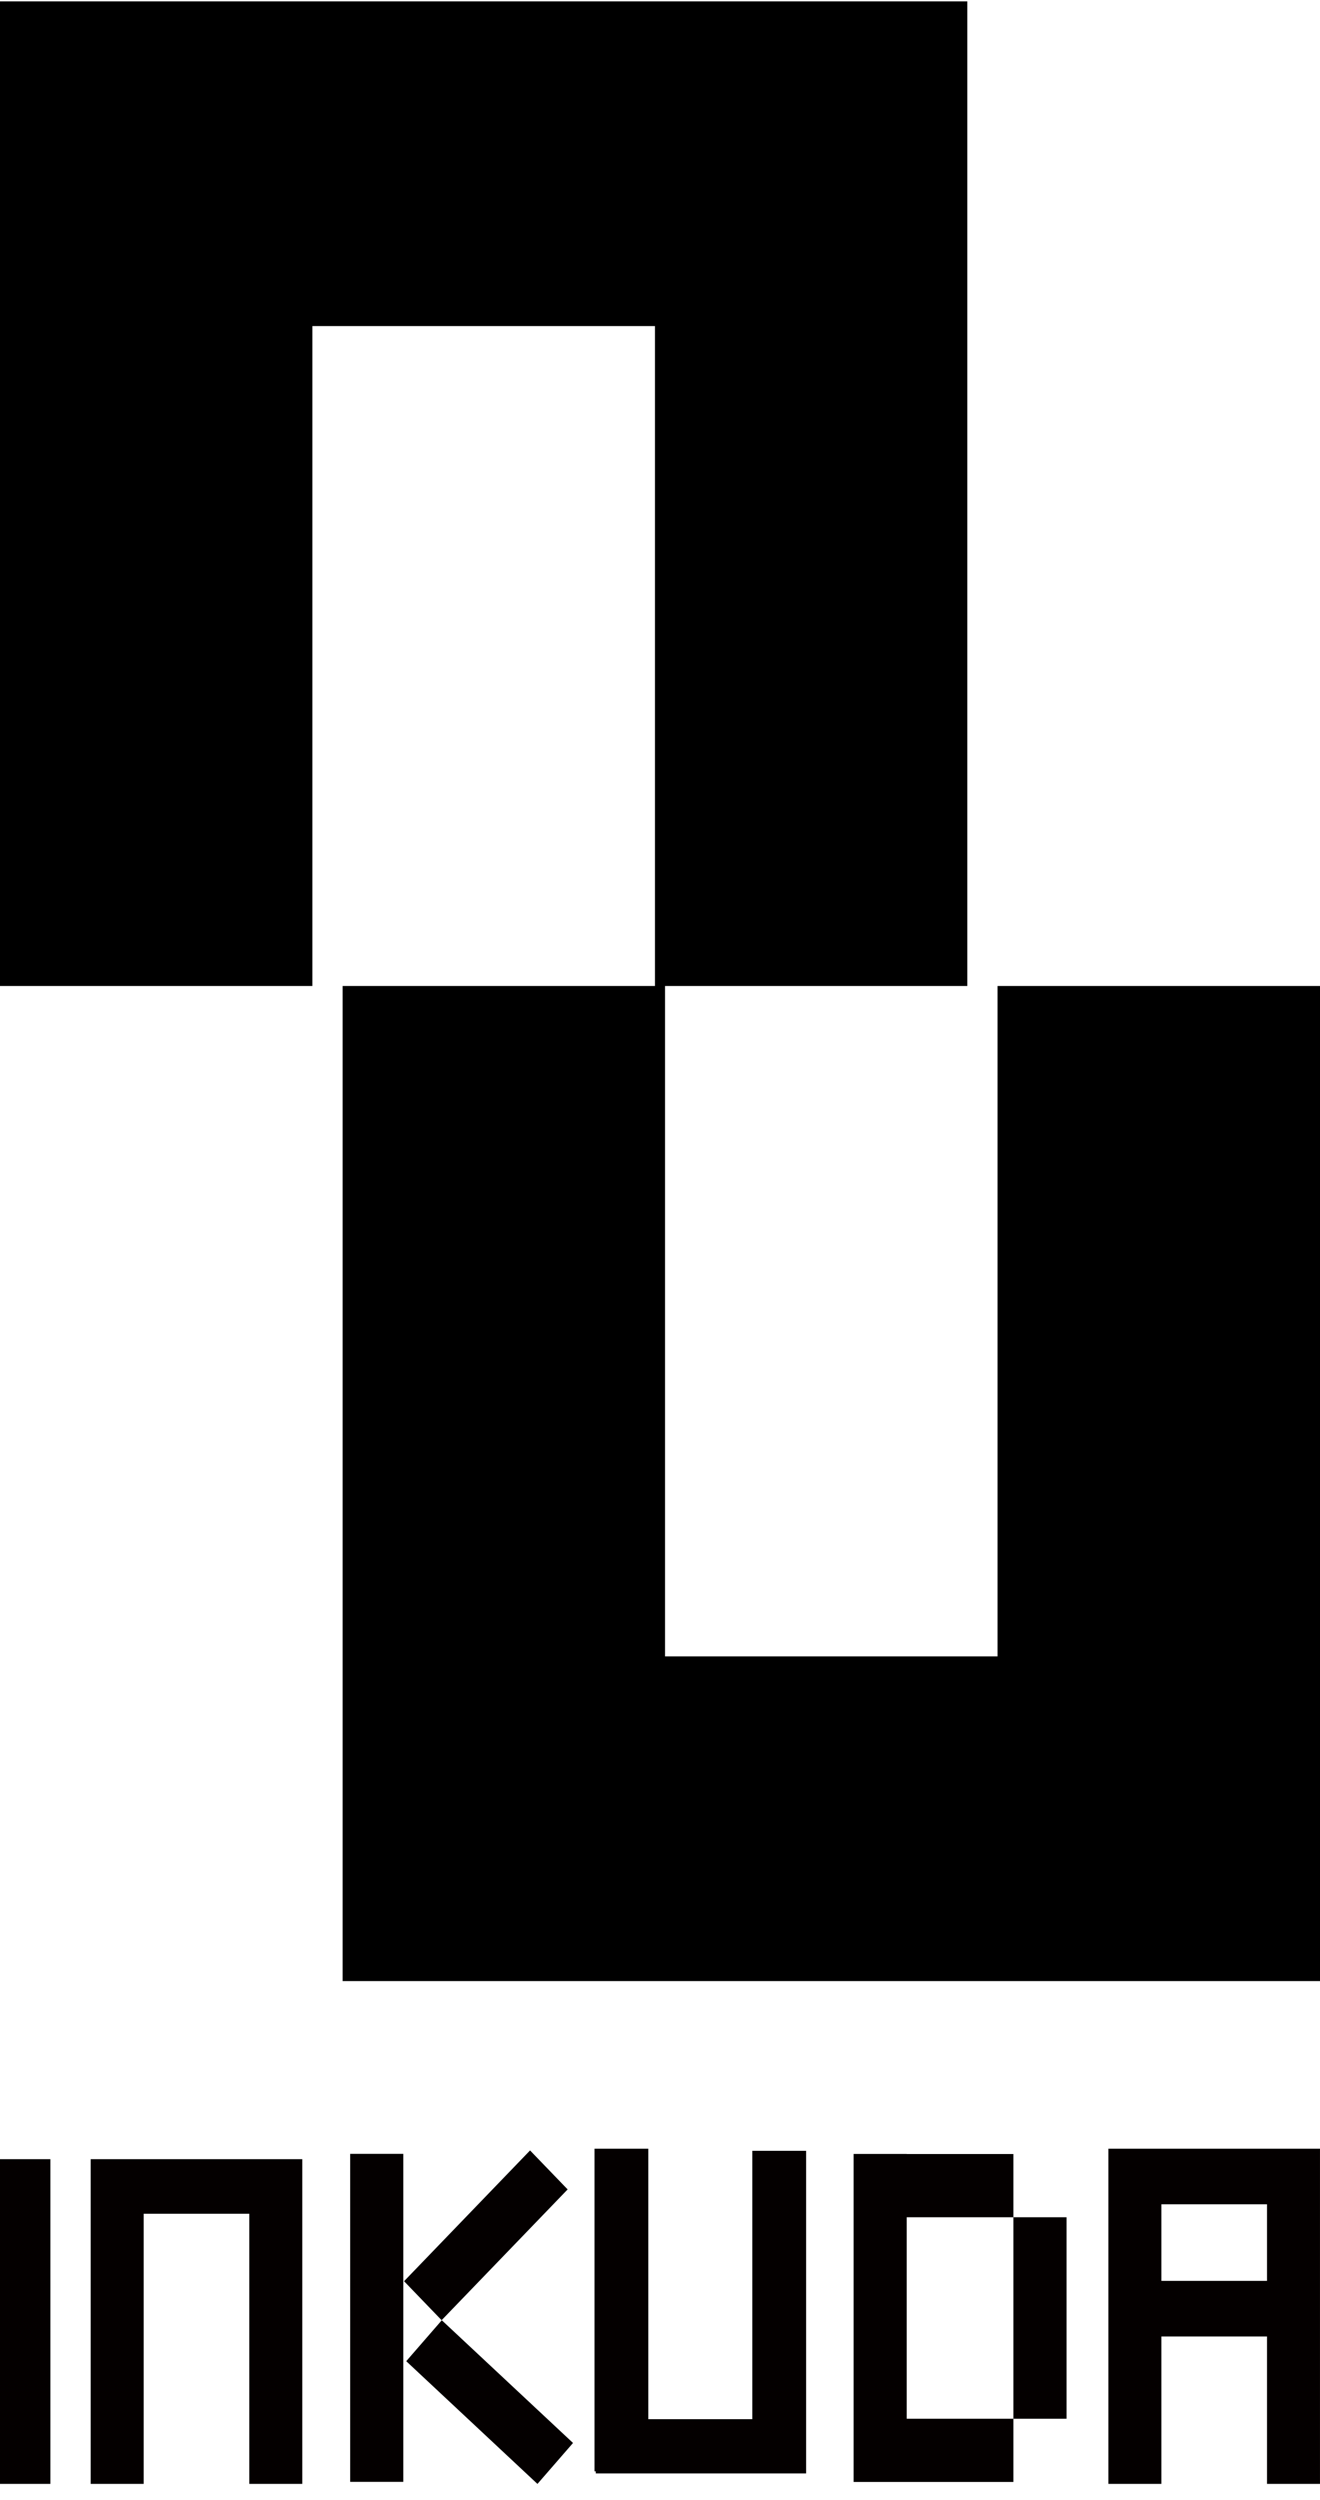
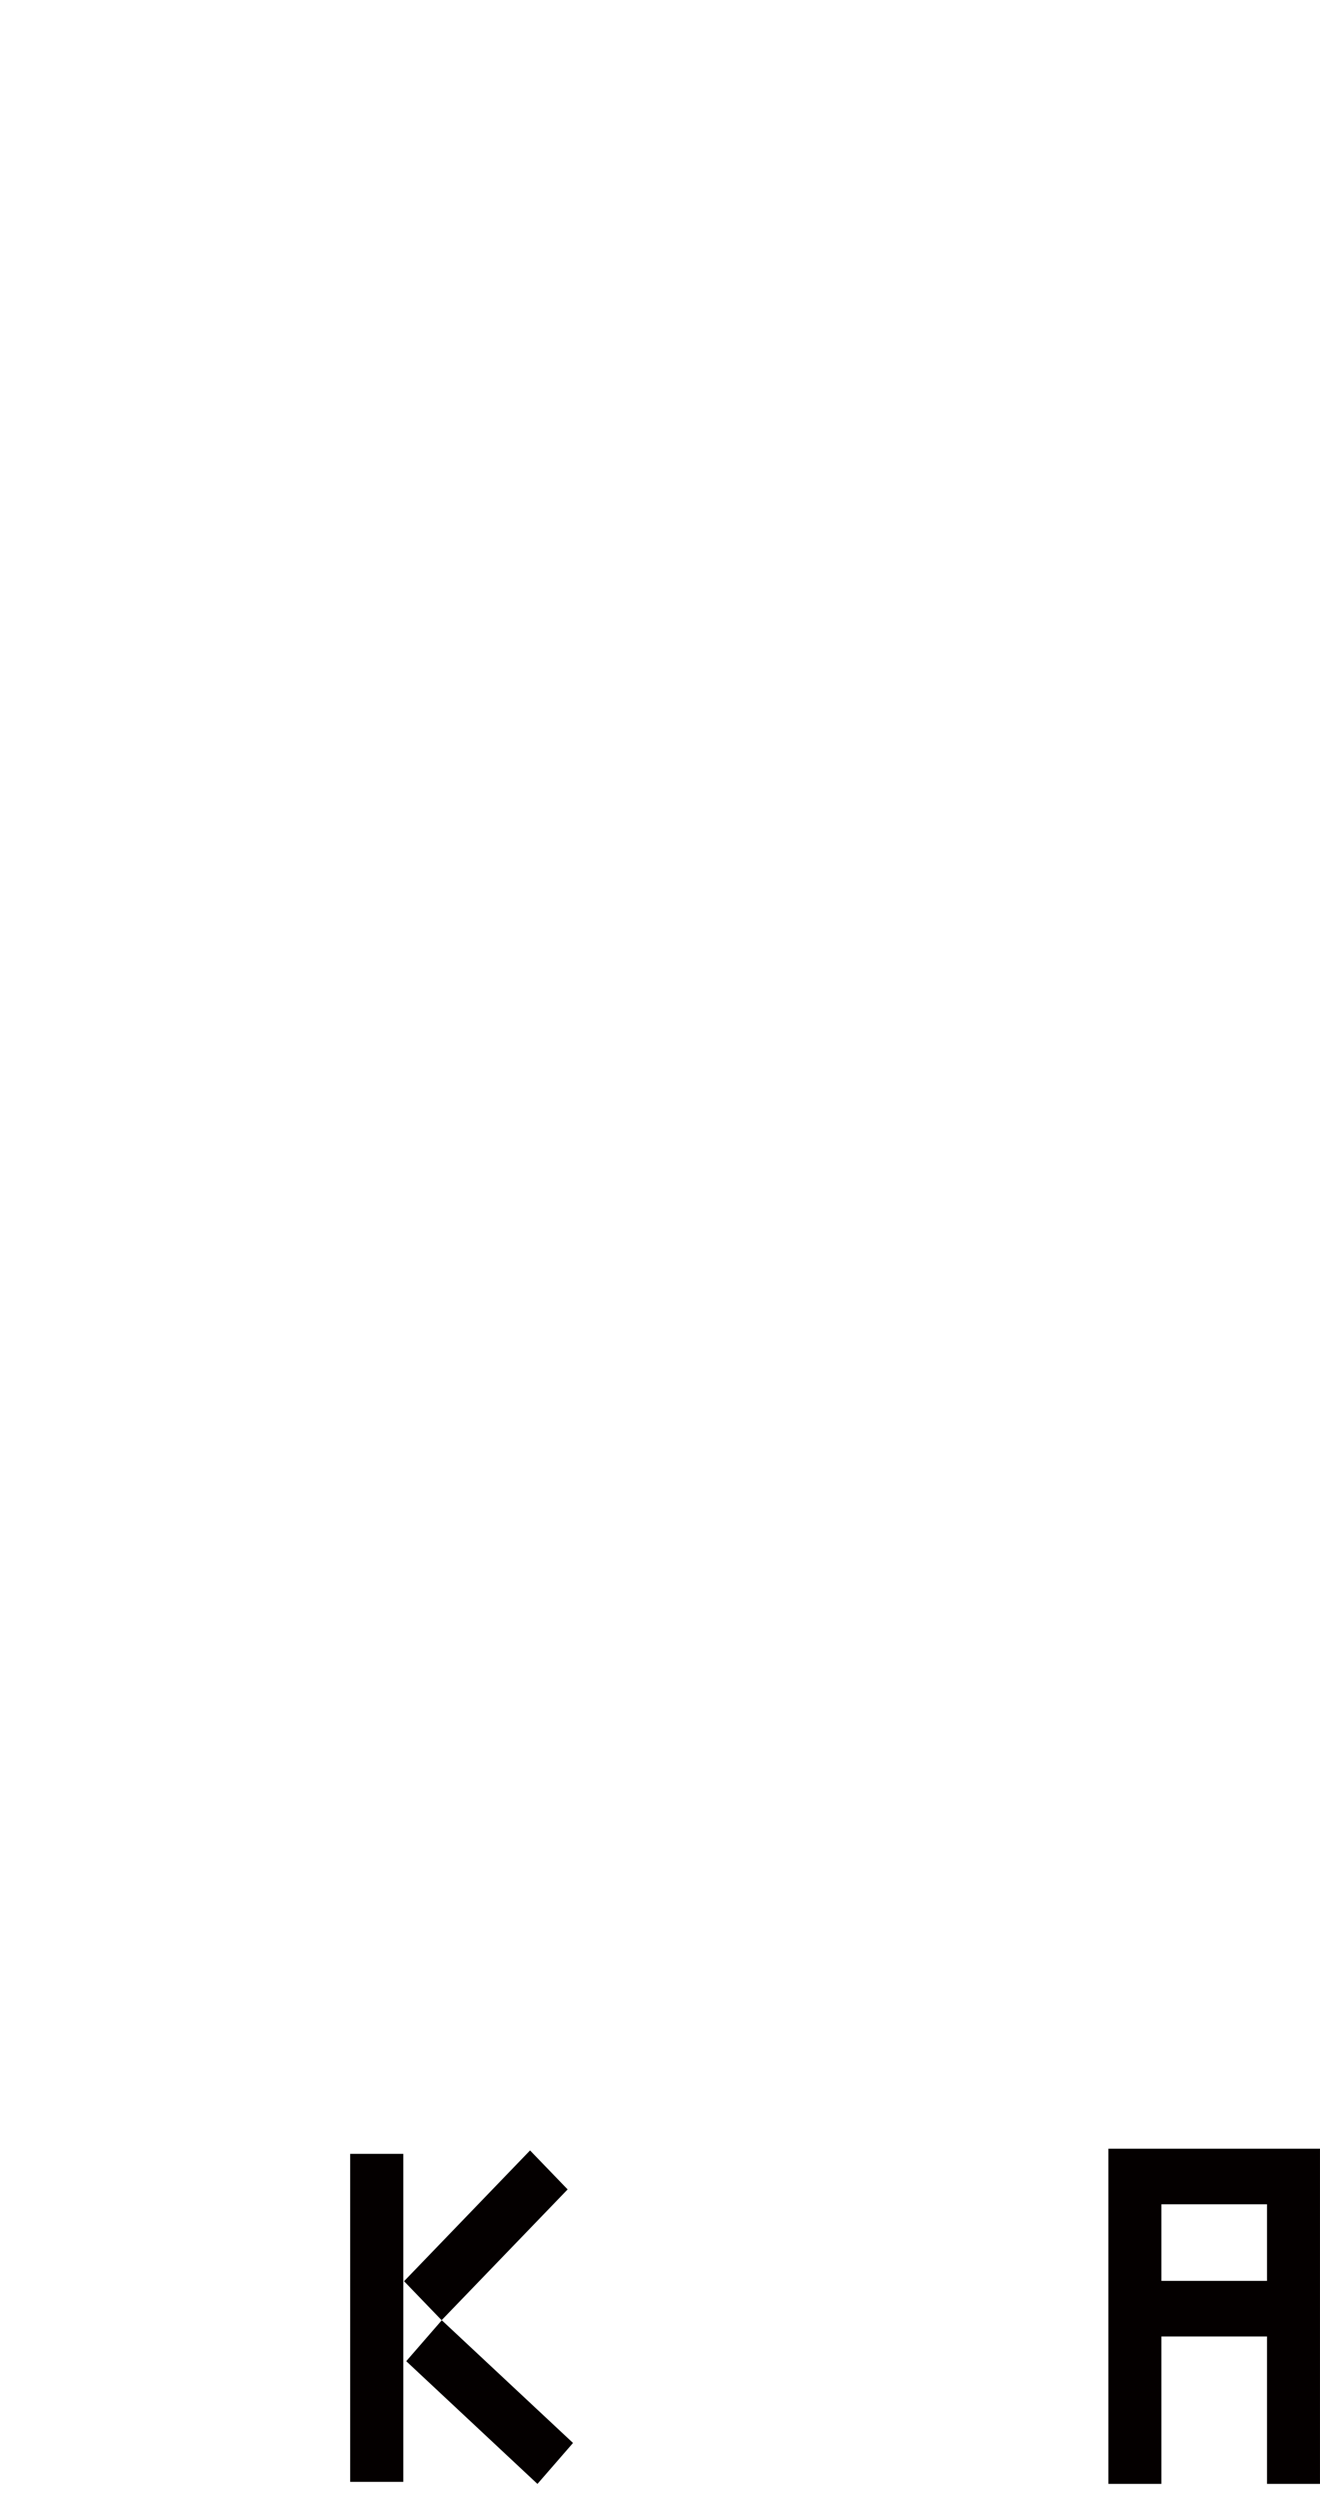
<svg xmlns="http://www.w3.org/2000/svg" width="75" height="142" viewBox="0 0 75 142" fill="none">
-   <path d="M2.863 122.632H0V141.075H2.863V122.632Z" fill="#040000" />
-   <path d="M51.518 122.335V122.34H57.58V125.931H51.518V137.375H57.58V140.965H48.5V122.335H51.518ZM60.599 125.931V137.375H57.58V125.931H60.599Z" fill="#040000" />
  <path d="M32.558 138.751L30.537 141.077L23.082 134.106L25.102 131.781L32.558 138.751ZM22.915 140.961H19.896V122.331H22.915V140.961ZM32.252 124.35L25.092 131.778L22.958 129.564L30.117 122.136L32.252 124.35Z" fill="#040000" />
-   <path d="M42.745 122.158V137.4H36.836V122.037H33.779V140.36H33.851V140.48H42.745H45.802V137.4V122.158H42.745Z" fill="#040000" />
-   <path d="M14.165 122.632H8.163H5.152V125.732V141.075H8.163V125.732H14.165V141.075H17.175V125.732V122.632H14.165Z" fill="#040000" />
  <path d="M62.977 122.037V141.075H65.987V132.703H71.989V141.075H74.999V122.037H62.977ZM71.989 129.545H65.987V125.195H71.989V129.545Z" fill="#040000" />
-   <path d="M54.962 0.077V56H37.786V94.076H56.679V56H75V112.518H19.466V56H37.214V18.52H17.748V56H0V0.077H54.962Z" fill="black" />
</svg>